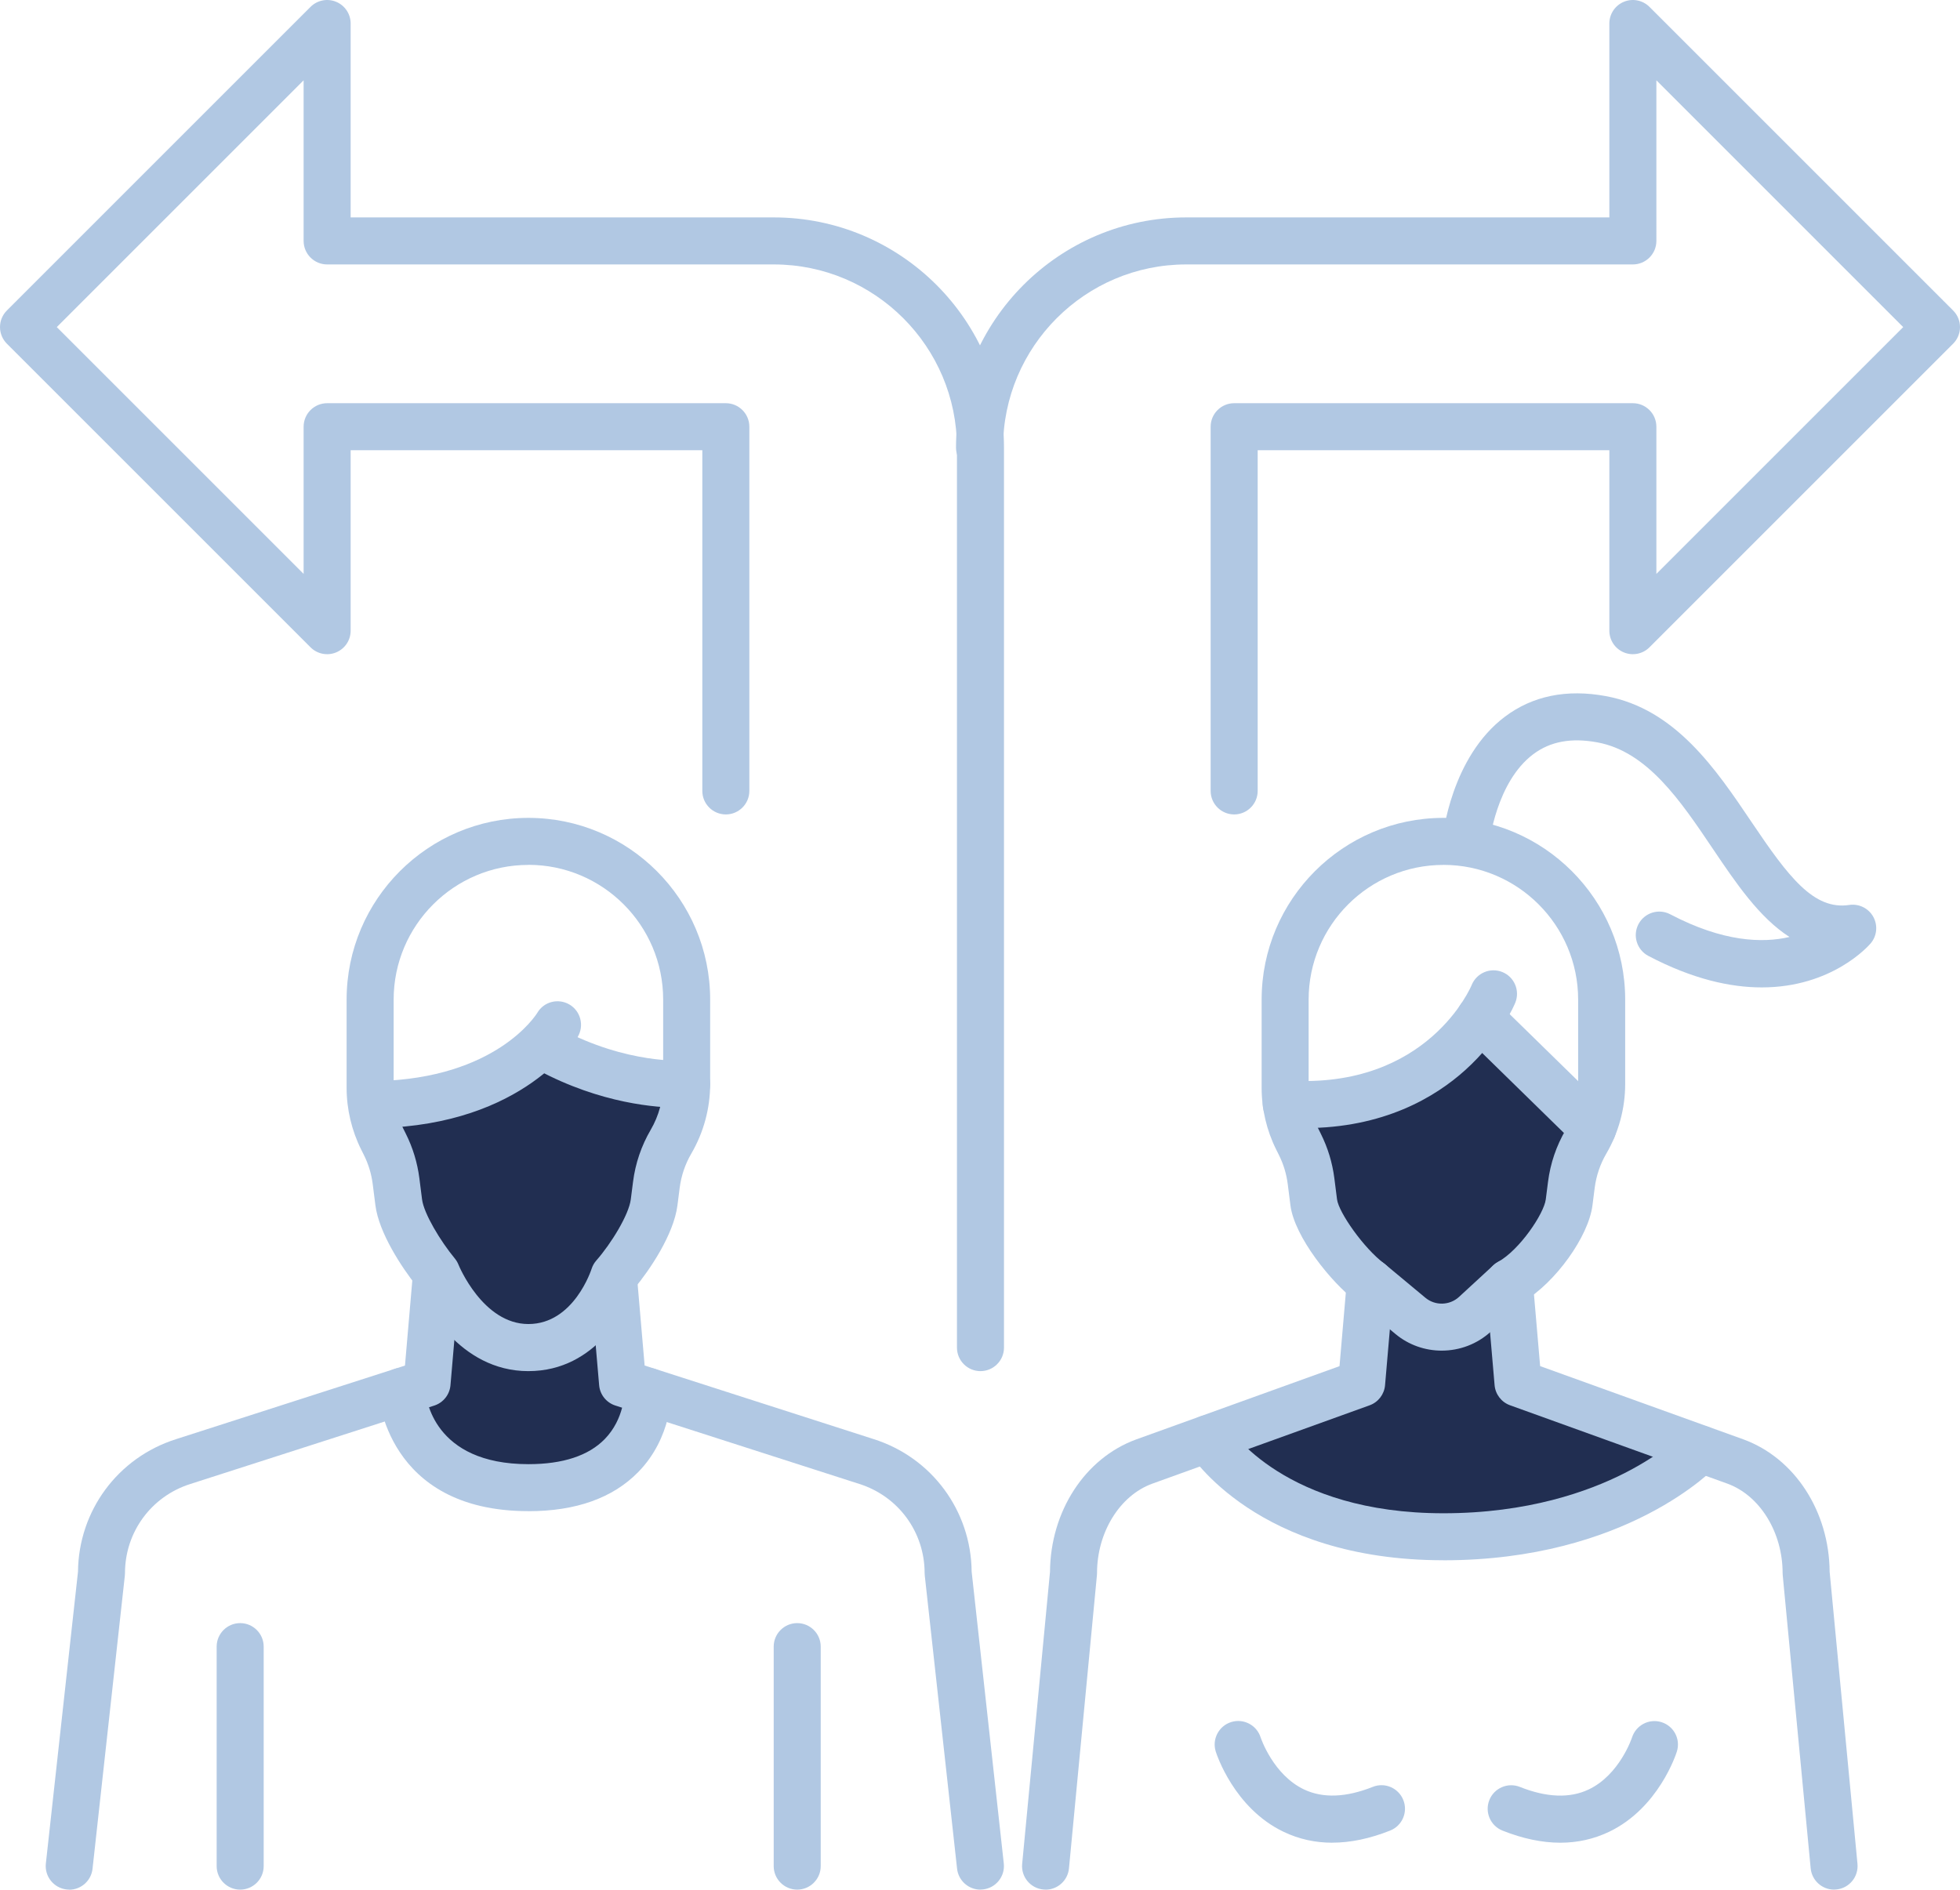
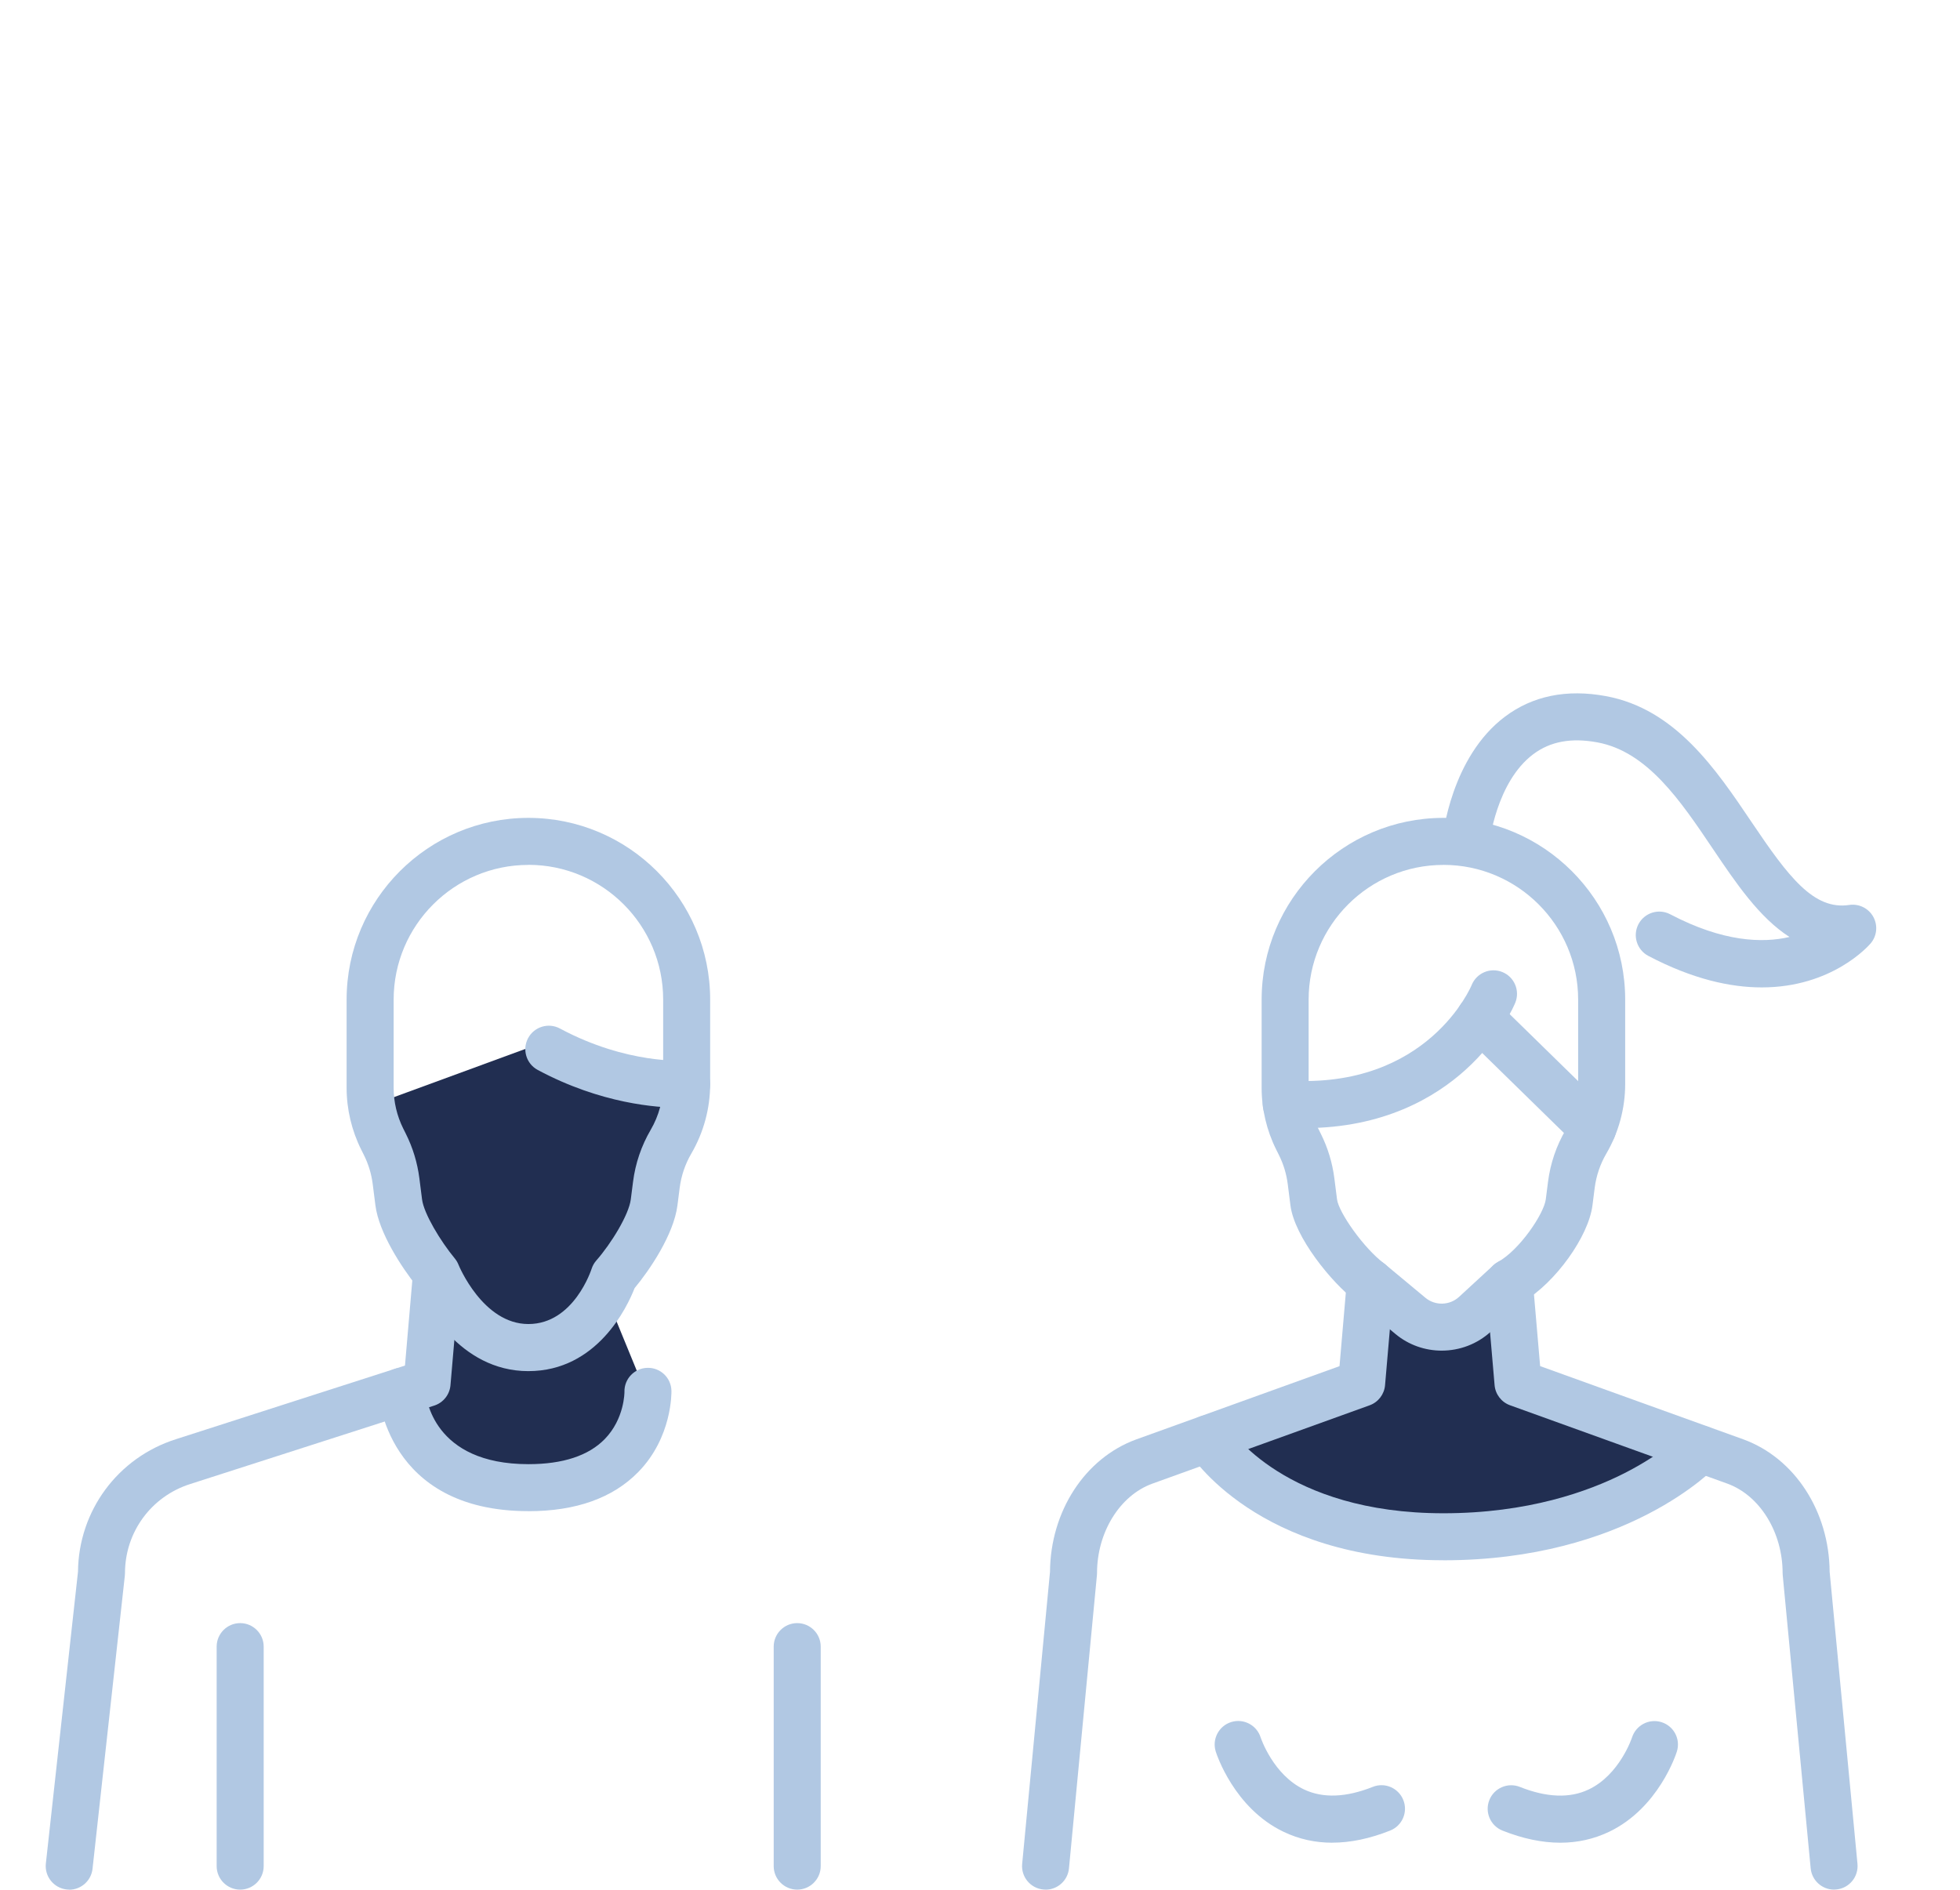
<svg xmlns="http://www.w3.org/2000/svg" id="Layer_2" data-name="Layer 2" viewBox="0 0 500.1 482.2">
  <defs>
    <style>
      .cls-1 {
        fill: #b1c8e3;
      }

      .cls-2 {
        fill: #212e51;
      }
    </style>
  </defs>
  <g id="Layer_2-2" data-name="Layer 2">
    <g>
      <path class="cls-2" d="M99.19,280.46s3.39,61.23,35.58,61.23,39.58-63.63,39.58-63.63l-37.58-11.39-37.58,13.79Z" />
      <path class="cls-2" d="M112.13,327.28l-7.31,33.26s2.04,19.07,29.1,19.07,31.74-22.06,31.74-22.06l-10.76-26.24s-3.78,12.57-20.99,12.57-21.79-16.61-21.79-16.61Z" />
-       <path class="cls-2" d="M330.01,280.46s6.08,58.05,38.27,58.05,36.89-55.11,36.89-55.11c0,0-13.18-8.06-26.25-22.84-21.05,24.41-48.91,19.89-48.91,19.89Z" />
      <path class="cls-2" d="M349.64,327.28l-2.45,23.7-35.97,16.12s7.2,25.05,55.78,25.05,64-22.86,64-22.86l-42.71-18.63-2.58-19.34s-2.38,7.24-19.59,7.24-16.49-11.27-16.49-11.27Z" />
      <g>
        <g>
          <path class="cls-1" d="M134.82,349.89c-17.75,0-26.65-17.45-28.59-21.79-3.71-4.65-9.55-13.51-10.44-20.51l-.69-5.43c-.33-2.6-1.09-5.11-2.27-7.46l-.67-1.34c-2.43-4.87-3.72-10.32-3.72-15.76v-22.51c0-25.58,20.81-46.38,46.38-46.38s46.38,20.81,46.38,46.38v21.51c0,6.23-1.66,12.37-4.8,17.76-1.58,2.71-2.58,5.66-2.98,8.77l-.57,4.47c-.96,7.51-7.18,16.61-10.93,21.11-1.85,4.74-9.52,21.18-27.11,21.18Zm0-129.18c-18.96,0-34.38,15.42-34.38,34.38v22.51c0,3.59,.85,7.18,2.45,10.39l.67,1.34c1.78,3.56,2.93,7.36,3.44,11.3l.69,5.43c.46,3.63,4.69,10.65,8.35,15.07,.4,.49,.73,1.04,.96,1.63,.05,.13,6.19,15.11,17.82,15.11s16.08-13.95,16.13-14.09c.25-.78,.66-1.51,1.2-2.12,3.85-4.38,8.3-11.69,8.8-15.6l.57-4.47c.6-4.72,2.12-9.19,4.52-13.3,2.07-3.55,3.17-7.6,3.17-11.71v-21.51c0-18.96-15.42-34.38-34.38-34.38Z" />
          <path class="cls-1" d="M17.67,482.2c-.22,0-.44-.01-.66-.04-3.29-.36-5.67-3.33-5.31-6.62l8.2-74.46c.15-15.56,10.16-29.12,25.02-33.83l58.41-18.78,1.87-21.7c.28-3.3,3.19-5.76,6.49-5.46,3.3,.28,5.75,3.19,5.46,6.49l-2.21,25.68c-.21,2.41-1.84,4.46-4.14,5.2l-62.24,20.01c-9.98,3.16-16.67,12.3-16.67,22.75,0,.22-.01,.44-.04,.66l-8.24,74.78c-.34,3.07-2.94,5.34-5.96,5.34Z" />
-           <path class="cls-1" d="M250.16,482.2c-3.02,0-5.62-2.27-5.96-5.34l-8.24-74.78c-.02-.22-.04-.44-.04-.66,0-10.45-6.69-19.58-16.65-22.74l-62.26-20.01c-2.3-.74-3.94-2.79-4.14-5.2l-2.21-25.68c-.28-3.3,2.16-6.21,5.46-6.49,3.29-.3,6.21,2.16,6.49,5.46l1.87,21.7,58.44,18.78c14.83,4.7,24.85,18.27,25,33.83l8.2,74.46c.36,3.29-2.01,6.26-5.31,6.62-.22,.02-.45,.04-.67,.04Z" />
          <path class="cls-1" d="M367.86,344.66c-4.2,0-8.4-1.41-11.82-4.26l-10.11-8.41c-6.17-4.65-15.65-16.35-16.67-24.4l-.69-5.43c-.33-2.6-1.09-5.11-2.27-7.46l-.67-1.34c-2.43-4.87-3.72-10.32-3.72-15.76v-22.51c0-25.58,20.81-46.38,46.38-46.38s46.38,20.81,46.38,46.38v21.51c0,6.23-1.66,12.37-4.8,17.76-1.58,2.71-2.58,5.66-2.98,8.77l-.57,4.47c-1.02,7.99-9.46,19.68-17.62,24.55l-8.3,7.64c-3.52,3.24-8.02,4.87-12.54,4.87Zm.42-123.95c-18.96,0-34.38,15.42-34.38,34.38v22.51c0,3.59,.85,7.18,2.45,10.39l.67,1.34c1.78,3.56,2.93,7.36,3.44,11.3l.69,5.43c.42,3.32,6.85,12.52,12.06,16.39,.09,.07,.18,.14,.26,.21l10.23,8.51c2.49,2.07,6.17,1.98,8.56-.21l8.79-8.1c.35-.33,.75-.61,1.17-.84,5.52-3.05,11.72-12.3,12.19-15.95l.57-4.47c.6-4.72,2.12-9.19,4.52-13.3,2.07-3.55,3.17-7.6,3.17-11.71v-21.51c0-18.96-15.42-34.38-34.38-34.38Z" />
          <path class="cls-1" d="M266.79,482.2c-.19,0-.38,0-.58-.03-3.3-.31-5.72-3.24-5.4-6.54l7.1-74.51c.11-15.46,8.91-29.01,21.96-33.79l51.91-18.71,1.88-21.85c.28-3.3,3.21-5.75,6.49-5.46,3.3,.28,5.75,3.19,5.46,6.49l-2.21,25.68c-.2,2.33-1.74,4.34-3.94,5.13l-55.49,20.01c-8.27,3.03-14.06,12.41-14.06,22.81,0,.19,0,.38-.03,.57l-7.13,74.78c-.3,3.11-2.91,5.43-5.97,5.43Z" />
          <path class="cls-1" d="M467.97,482.2c-3.06,0-5.67-2.33-5.97-5.43l-7.13-74.78c-.02-.19-.03-.38-.03-.57,0-10.4-5.79-19.79-14.09-22.82l-55.46-20c-2.2-.79-3.74-2.8-3.94-5.13l-2.21-25.68c-.28-3.3,2.16-6.21,5.46-6.49,3.31-.29,6.21,2.16,6.49,5.46l1.88,21.85,51.88,18.7c13.08,4.79,21.88,18.35,21.99,33.8l7.1,74.51c.31,3.3-2.1,6.23-5.4,6.54-.19,.02-.39,.03-.58,.03Z" />
          <path class="cls-1" d="M449.51,251.97c-7.95,0-17.6-2.08-28.93-8.04-2.93-1.54-4.06-5.17-2.52-8.1,1.54-2.93,5.17-4.06,8.1-2.52,13.43,7.05,23.51,7.41,30.43,5.79-7.75-4.97-13.74-13.88-19.62-22.6-8.18-12.15-16.64-24.71-29.4-27.06-6.65-1.23-12-.24-16.34,3.01-9.51,7.12-11.22,22.7-11.24,22.86-.34,3.29-3.28,5.69-6.57,5.36-3.29-.33-5.69-3.26-5.37-6.55,.08-.85,2.2-20.9,15.93-31.23,7.09-5.33,15.76-7.1,25.78-5.25,17.71,3.27,28.05,18.62,37.17,32.16,9.46,14.05,15.86,22.48,24.91,21.13,2.47-.37,4.92,.83,6.13,3.02,1.21,2.19,.95,4.9-.68,6.8-.55,.64-9.85,11.22-27.78,11.22Z" />
          <path class="cls-1" d="M332.87,287.87c-1.64,0-3.32-.05-5.06-.16-3.31-.21-5.82-3.06-5.61-6.37,.21-3.31,3.08-5.8,6.37-5.61,35.82,2.26,46.83-24.1,46.93-24.36,1.24-3.07,4.73-4.56,7.81-3.33,3.07,1.24,4.56,4.73,3.33,7.81-.15,.37-3.71,9.05-12.79,17.23-7.67,6.91-20.83,14.79-40.98,14.79Z" />
-           <path class="cls-1" d="M96.41,287.87c-3.25,0-5.92-2.59-6-5.86-.08-3.31,2.54-6.06,5.86-6.14,30.23-.72,40.41-16.74,40.83-17.42,1.68-2.86,5.34-3.79,8.2-2.11,2.86,1.68,3.8,5.38,2.12,8.24-.54,.91-13.58,22.4-50.86,23.29-.05,0-.1,0-.15,0Z" />
          <path class="cls-1" d="M173.3,282.66c-5.53,0-19.92-.95-36.1-9.63-2.92-1.57-4.02-5.2-2.45-8.12,1.57-2.92,5.2-4.02,8.12-2.45,17.19,9.22,31.7,8.18,31.85,8.17,3.3-.28,6.2,2.2,6.46,5.5,.27,3.3-2.2,6.2-5.5,6.46-.15,.01-.98,.07-2.38,.07Z" />
          <path class="cls-1" d="M406.39,293.9c-1.51,0-3.03-.57-4.2-1.71l-28.79-28.16c-2.37-2.32-2.41-6.12-.09-8.48,2.32-2.37,6.12-2.41,8.48-.09l28.79,28.16c2.37,2.32,2.41,6.12,.09,8.48-1.17,1.2-2.73,1.8-4.29,1.8Z" />
-           <path class="cls-1" d="M368.28,398.15c-47.47,0-64.48-26.76-65.18-27.9-1.74-2.82-.85-6.52,1.97-8.25,2.81-1.73,6.49-.86,8.24,1.94,.63,.99,14.68,22.22,54.98,22.22,21.55,0,37.04-5.57,46.24-10.25,9.97-5.07,14.94-10.22,14.98-10.27,2.28-2.39,6.07-2.51,8.47-.24,2.4,2.27,2.53,6.04,.28,8.45-.93,.99-23.24,24.31-69.98,24.31Z" />
+           <path class="cls-1" d="M368.28,398.15c-47.47,0-64.48-26.76-65.18-27.9-1.74-2.82-.85-6.52,1.97-8.25,2.81-1.73,6.49-.86,8.24,1.94,.63,.99,14.68,22.22,54.98,22.22,21.55,0,37.04-5.57,46.24-10.25,9.97-5.07,14.94-10.22,14.98-10.27,2.28-2.39,6.07-2.51,8.47-.24,2.4,2.27,2.53,6.04,.28,8.45-.93,.99-23.24,24.31-69.98,24.31" />
          <path class="cls-1" d="M339.96,470.23c-4.4,0-8.55-.92-12.42-2.77-12.7-6.05-17.15-19.91-17.34-20.5-.99-3.16,.78-6.53,3.94-7.52,3.15-.98,6.51,.76,7.51,3.91,.06,.17,3.21,9.58,11.12,13.31,4.81,2.26,10.7,2.03,17.5-.68,3.08-1.23,6.57,.28,7.79,3.36,1.23,3.08-.28,6.57-3.36,7.79-5.18,2.06-10.11,3.09-14.76,3.09Z" />
          <path class="cls-1" d="M398.13,470.23c-4.65,0-9.58-1.03-14.76-3.09-3.08-1.22-4.58-4.71-3.36-7.79,1.22-3.08,4.72-4.58,7.79-3.36,6.81,2.71,12.7,2.94,17.5,.68,7.95-3.74,11.09-13.21,11.12-13.31,1.02-3.14,4.38-4.89,7.53-3.89,3.15,1,4.9,4.34,3.91,7.49-.18,.59-4.64,14.45-17.33,20.5-3.87,1.84-8.02,2.77-12.42,2.77Z" />
          <path class="cls-1" d="M134.82,385.62c-36.43,0-38.28-30-38.29-30.3-.16-3.31,2.4-6.12,5.71-6.28,3.29-.17,6.1,2.38,6.28,5.67,.13,1.98,1.98,18.92,26.31,18.92,8.78,0,15.33-2.16,19.47-6.4,5.06-5.19,5.03-11.96,5.03-12.03-.09-3.31,2.53-6.07,5.84-6.15,3.33-.09,6.07,2.53,6.15,5.84,.01,.48,.2,11.86-8.43,20.71-6.49,6.66-15.93,10.03-28.06,10.03Z" />
          <path class="cls-1" d="M61.28,482.2c-3.31,0-6-2.69-6-6v-56.01c0-3.31,2.69-6,6-6s6,2.69,6,6v56.01c0,3.31-2.69,6-6,6Z" />
          <path class="cls-1" d="M203.41,482.2c-3.31,0-6-2.69-6-6v-56.01c0-3.31,2.69-6,6-6s6,2.69,6,6v56.01c0,3.31-2.69,6-6,6Z" />
        </g>
-         <path class="cls-1" d="M250.17,349.89c-3.31,0-6-2.69-6-6V114.22c0-25.77-20.97-46.74-46.74-46.74H83.47c-3.31,0-6-2.69-6-6V20.49L14.49,83.47l62.98,62.98v-37.56c0-3.31,2.69-6,6-6h101.73c3.31,0,6,2.69,6,6v92.94c0,3.31-2.69,6-6,6s-6-2.69-6-6V114.89H89.47v46.05c0,2.43-1.46,4.61-3.7,5.54-2.24,.93-4.82,.42-6.54-1.3L1.76,87.71c-1.12-1.12-1.76-2.65-1.76-4.24s.63-3.12,1.76-4.24L79.23,1.76c1.72-1.72,4.3-2.23,6.54-1.3,2.24,.93,3.7,3.12,3.7,5.54V55.48h107.96c32.39,0,58.74,26.35,58.74,58.74v229.67c0,3.31-2.69,6-6,6Z" />
-         <path class="cls-1" d="M314.9,207.83c-3.31,0-6-2.69-6-6V108.89c0-3.31,2.69-6,6-6h101.73c3.31,0,6,2.69,6,6v37.56l62.98-62.98-62.98-62.98V61.48c0,3.31-2.69,6-6,6h-113.96c-25.77,0-46.74,20.97-46.74,46.74,0,3.31-2.69,6-6,6s-6-2.69-6-6c0-32.39,26.35-58.74,58.74-58.74h107.96V6c0-2.43,1.46-4.61,3.7-5.54,2.24-.93,4.82-.42,6.54,1.3l77.47,77.47c1.13,1.12,1.76,2.65,1.76,4.24s-.63,3.12-1.76,4.24l-77.47,77.47c-1.72,1.72-4.3,2.23-6.54,1.3-2.24-.93-3.7-3.12-3.7-5.54v-46.05h-89.73v86.94c0,3.31-2.69,6-6,6Z" />
      </g>
    </g>
  </g>
</svg>